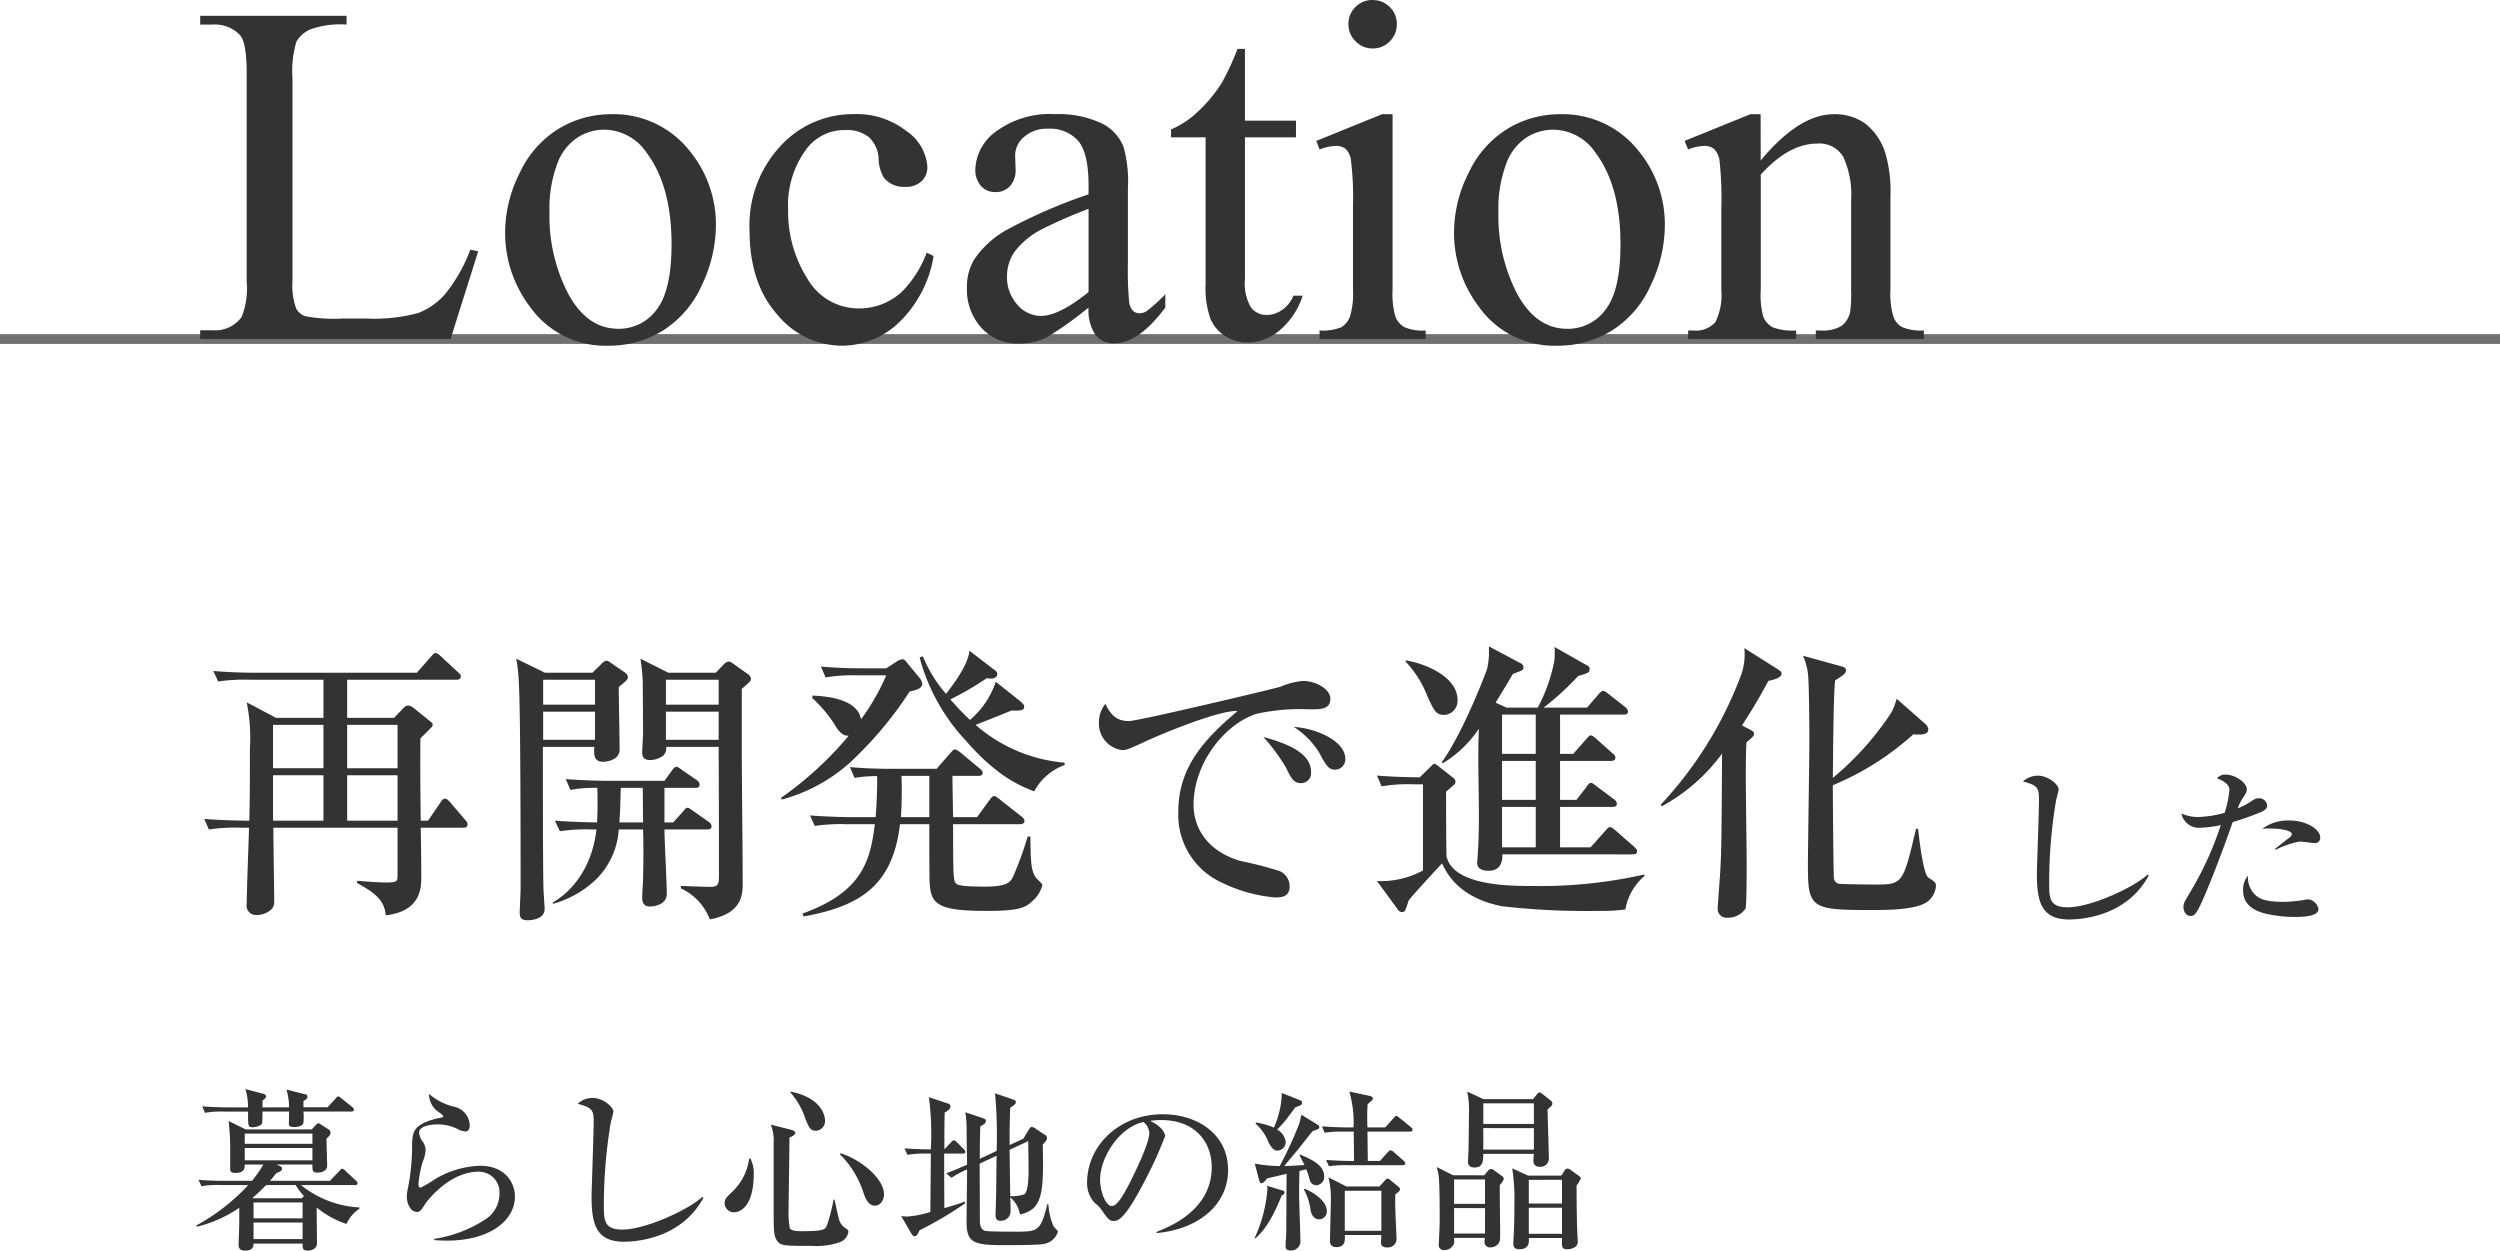
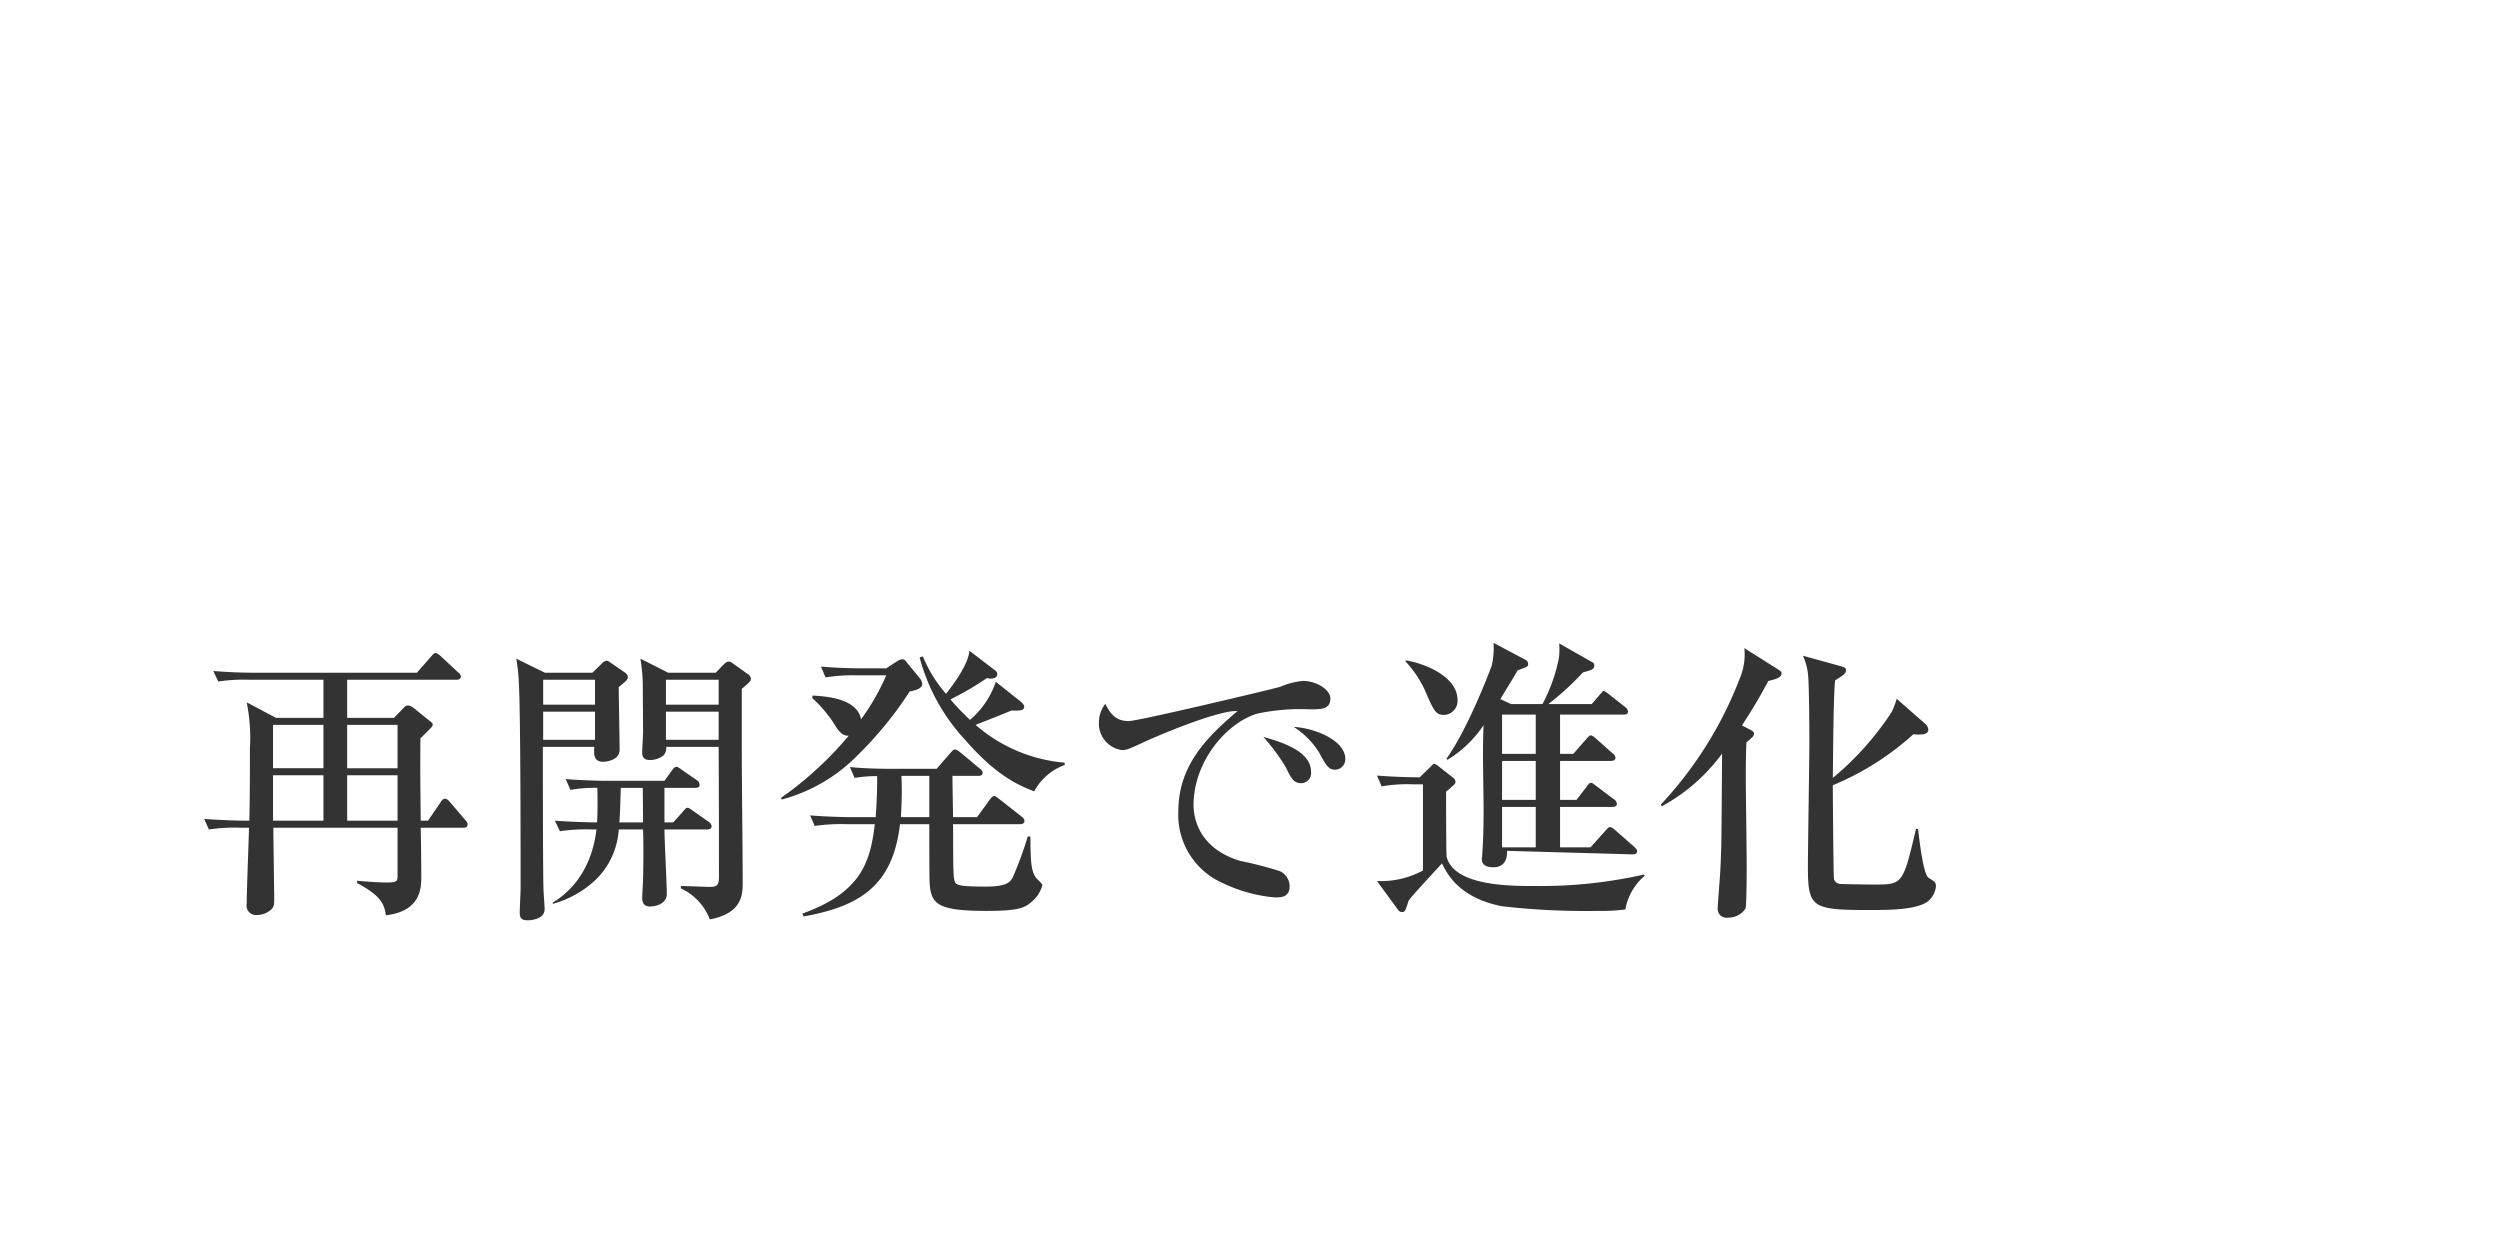
<svg xmlns="http://www.w3.org/2000/svg" width="256" height="128.067" viewBox="0 0 256 128.067">
  <g id="location-title_sp" transform="translate(-0.5 -2984.283)">
-     <path id="暮らし心地の結晶" d="M16.848-5.364c.09,0,.27-.018.27-.2a.387.387,0,0,0-.18-.27L15.858-6.84a.54.54,0,0,0-.324-.2c-.09,0-.162.09-.288.234L14.292-5.8H8.154c.342-.4.486-.594.648-.792.432-.162.576-.252.576-.468,0-.126-.09-.2-.216-.252L8.8-7.47h3.69c0,.666,0,.828.576.828.468,0,.936-.252.936-.684s-.072-2.358-.072-2.808c.27-.216.414-.378.414-.594a.386.386,0,0,0-.2-.342l-.792-.5A.541.541,0,0,0,13.1-11.7c-.09,0-.2.126-.306.234l-.378.4H5.652l-1.746-.864a23.5,23.5,0,0,1,.162,3.168V-7.02c0,.27.144.414.5.414,1.008,0,.99-.54.99-.864H7.47A13.308,13.308,0,0,1,6.3-5.8H3.4c-.864,0-1.71-.036-2.574-.108l.306.666a8.606,8.606,0,0,1,1.944-.126H5.922A20.85,20.85,0,0,1,.594-1.224L.666-1.1A13.323,13.323,0,0,0,5-3.042v1.71C5-1.224,4.932.576,4.932.7c0,.216,0,.648.666.648.792,0,.864-.432.864-.72h5.022c0,.468-.018.72.54.72.342,0,.936-.162.936-.774,0-.036-.036-3.51-.036-3.582l.036-.036a9.3,9.3,0,0,0,3.024,1.656A3.535,3.535,0,0,1,17.3-2.934v-.144a10.356,10.356,0,0,1-5.976-2.286ZM11.484-3.582v1.62H6.462v-1.62Zm-5.04-.432-.09-.036c.63-.54.918-.828,1.4-1.314h3.024a6,6,0,0,0,.846,1.116l-.216.234Zm5.04,2.484V.162H6.462V-1.53ZM5.562-7.9v-1.26h6.93V-7.9Zm0-1.692v-1.044h6.93v1.044ZM7.38-13.32c0-.108,0-.612.018-.72.2-.144.342-.234.342-.4s-.144-.234-.27-.27l-1.836-.486A6.657,6.657,0,0,1,5.9-13.32H3.762c-.2,0-1.458-.018-2.556-.108l.288.666a9.047,9.047,0,0,1,1.944-.126H5.9c0,1.548,0,1.6.486,1.6.234,0,.828-.108.954-.4a10.211,10.211,0,0,0,.036-1.206H10.1c0,.18-.018,1.044-.018,1.26,0,.108,0,.324.5.324.144,0,.9,0,.99-.432a6.157,6.157,0,0,0,0-1.152h4.9c.126,0,.27-.036.27-.2a.387.387,0,0,0-.18-.27l-1.1-.882c-.144-.108-.234-.2-.324-.2s-.18.108-.288.234l-.81.882H11.574v-.648c.162-.09.414-.216.414-.432a.242.242,0,0,0-.234-.252l-1.926-.486a5.966,5.966,0,0,1,.27,1.818ZM33.228-4.194c0-1.35-.936-3.15-3.6-3.15A9.617,9.617,0,0,0,25.02-5.958a12.235,12.235,0,0,1-1.458.864c-.2,0-.216-.288-.216-.4a11.651,11.651,0,0,1,.432-2.232,3.84,3.84,0,0,0,.306-1.206,1.539,1.539,0,0,0-.252-.81,1.912,1.912,0,0,1-.414-1.008c0-.7,1.35-.828,1.782-.828a4.657,4.657,0,0,1,2.124.45,1.748,1.748,0,0,0,.828.27c.4,0,.45-.414.45-.684a2.025,2.025,0,0,0-1.638-1.854,6.028,6.028,0,0,1-2.538-1.314,2.259,2.259,0,0,0,.846,1.764c.558.4.612.45.612.54a.137.137,0,0,1-.036.09c-.09.054-.558.108-.666.144-2.484.648-2.484,1.44-2.484,3.06a22.791,22.791,0,0,1-.414,4.014,4.1,4.1,0,0,0-.126.99c0,.486.306,1.494,1.044,1.494.126,0,.288-.018.522-.342.072-.09.36-.54.432-.648,1.26-1.566,3.168-3.132,5.382-3.132a2.119,2.119,0,0,1,2.106,2.286,3.131,3.131,0,0,1-1.638,2.718A13.1,13.1,0,0,1,24.966.144V.27c.324.018.72.054,1.314.054C30.582.324,33.228-1.692,33.228-4.194Zm19.3.144-.108-.108C50.958-2.808,46.566-.81,44.244-.81c-1.908,0-1.908-.972-1.908-2.5a50.823,50.823,0,0,1,.72-8.532,8.856,8.856,0,0,0,.252-1.044c0-.486-1.062-1.4-2.106-1.4a2.2,2.2,0,0,0-1.548.594c1.458.4,1.638.594,1.638,1.836,0,1.206-.216,7.092-.216,7.614,0,2.862.45,4.68,3.33,4.68C45.828.432,50.31.036,52.524-4.05Zm8.892-10.818a7.57,7.57,0,0,1,1.548,2.718c.378.9.5,1.224,1.1,1.224a.994.994,0,0,0,.918-1.026c0-.126,0-2.268-3.528-2.988ZM57.2-8.046a5.6,5.6,0,0,1-1.836,3.474c-.522.522-.666.666-.666,1.08a.958.958,0,0,0,.918.918c.864,0,2.07-.846,2.07-3.96A3.218,3.218,0,0,0,57.33-8.1Zm9.306-.468A9.664,9.664,0,0,1,68.9-4.644c.27.864.63,1.386,1.188,1.386.648,0,.936-.7.936-1.116,0-1.89-2.862-3.816-4.464-4.248Zm-7.074-3.042a4.548,4.548,0,0,1,.288,1.926v6.516c0,2.52.018,2.916.324,3.4.36.576.756.576,3.618.576A7.179,7.179,0,0,0,66.438.5a1.325,1.325,0,0,0,.936-1.062c0-.2-.036-.216-.45-.5a1.948,1.948,0,0,1-.4-.5c-.162-.306-.468-1.944-.576-2.322h-.09a18.547,18.547,0,0,1-.7,2.7c-.18.4-.432.54-2.574.54-.27,0-1.026,0-1.206-.288a9.014,9.014,0,0,1-.126-1.908c0-1.044.09-6.228.09-7.4.2-.072.594-.252.594-.468,0-.2-.324-.288-.378-.306ZM88.83-.594c0-.108-.4-.468-.45-.558a6.445,6.445,0,0,1-.522-2.25L87.75-3.42c-.7,2.826-.972,2.826-3.348,2.826-.468,0-2.79,0-3.042-.09-.522-.162-.522-.756-.522-1.26,0-.882-.018-4.824-.018-5.616l1.728-.81c-.036,3.654-.054,4.7-.09,5.544,0,.27-.018.45-.018.486,0,.522.2.63.522.63a.987.987,0,0,0,1.026-.972c0-.144-.018-1.206-.036-1.422a2.872,2.872,0,0,1,.99,1.746c2.376-.5,2.43-2.286,2.34-7.164.162-.162.432-.414.432-.684a.351.351,0,0,0-.216-.306l-.9-.594a.921.921,0,0,0-.45-.216c-.09,0-.162.054-.36.378l-.5.828-1.4.648c-.018-.954.018-2.772.054-3.8.5-.36.576-.4.576-.612,0-.144-.126-.2-.342-.27l-1.782-.612a48.387,48.387,0,0,1,.162,5.9l-1.728.81c0-1.62.036-2.556.054-3.33.234-.108.576-.288.576-.558,0-.108-.054-.2-.342-.288l-1.764-.594a10.293,10.293,0,0,1,.126,1.44c0,.612.036,3.366.054,3.924-1.062.468-1.494.648-2.142.882l.54.468a9.811,9.811,0,0,1,1.6-.864c0,.846-.054,4.608-.054,5.382,0,2.124.72,2.376,3.8,2.376.756,0,3.456,0,4-.108A1.809,1.809,0,0,0,88.83-.594ZM79.344-3.51l-.072-.162c-.468.18-.828.306-2.07.666-.018-2.934-.018-3.258-.018-5.58h1.89c.108,0,.27-.018.27-.18,0-.108-.018-.144-.162-.288l-.7-.7c-.054-.054-.2-.2-.324-.2-.072,0-.09.036-.288.234l-.666.7c0-1.26,0-2.988.036-3.78.234-.126.594-.342.594-.63a.325.325,0,0,0-.27-.288l-1.944-.648a29.443,29.443,0,0,1,.2,5.346c-.486,0-1.656-.018-2.7-.108l.306.666a10.465,10.465,0,0,1,1.944-.126h.45c-.018,2.124-.018,2.5-.054,5.976a9.806,9.806,0,0,1-2.376.468,3.674,3.674,0,0,1-.612-.054L73.836-.378c.09.144.2.252.324.252.252,0,.4-.378.5-.612A35.411,35.411,0,0,0,79.344-3.51Zm6.48-3.528c0,.63,0,2.358-.45,2.628a4.409,4.409,0,0,1-1.422.18c-.018-.918-.054-3.474-.072-4.752l1.908-.882C85.806-9.162,85.824-7.056,85.824-7.038ZM98.928-.45c4.086-.36,7.326-2.736,7.326-6.48,0-3.564-3.024-5.688-6.714-5.688-4.374,0-7.722,3.15-7.722,7.02a2.953,2.953,0,0,0,.81,2.088,3.123,3.123,0,0,1,.72.756c.558.792.756,1.062,1.152,1.062.5,0,1.116-.126,2.988-3.654a42.044,42.044,0,0,0,2.322-5.04c0-.27-.342-1.026-1.548-1.548a6.9,6.9,0,0,1,1.134-.09c3.564,0,5.184,2.322,5.184,4.824,0,4.41-4.338,6.12-5.652,6.624Zm-1.35-11.376a1.512,1.512,0,0,1,.612,1.134c0,1.08-1.6,4.338-2.178,5.436-.378.7-1.08,2.034-1.656,2.034-.666,0-1.206-1.548-1.206-2.7C93.15-8.244,95.13-11.268,97.578-11.826Zm26.28,6.876c0-.108-.09-.18-.162-.252l-.9-.738a.4.4,0,0,0-.216-.09c-.072,0-.108.036-.2.126l-.63.684h-3.366l-1.854-.936a8.651,8.651,0,0,1,.252,2.268c0,.612-.09,3.618-.09,4.3,0,.414.306.576.648.576.936,0,.9-.72.864-1.242h3.744c0,.108-.036.666-.036.738,0,.5.378.54.648.54A.9.9,0,0,0,123.5-.036c0-.162-.126-2.664-.126-3.168-.018-.522,0-.882.018-1.224C123.714-4.662,123.858-4.752,123.858-4.95ZM121.95-.684h-3.744v-4.1h3.744Zm3.2-10.35c0-.108-.108-.2-.18-.27l-1.152-.936c-.2-.162-.252-.2-.342-.2s-.108.036-.288.234l-.846.936h-1.818a23.467,23.467,0,0,1,.018-2.376c.486-.414.54-.468.54-.576,0-.2-.234-.252-.288-.27l-2.124-.45a11.36,11.36,0,0,1,.432,3.672h-.666c-.216,0-1.476-.018-2.574-.108l.288.648a11.13,11.13,0,0,1,1.962-.108h1.008l.036,3.006h-.306c-.2,0-1.458-.018-2.556-.108l.288.648A11.022,11.022,0,0,1,118.53-7.4h5.58c.126,0,.288-.036.288-.2,0-.126-.09-.18-.18-.27l-1.008-.882a.783.783,0,0,0-.342-.18c-.072,0-.2.144-.306.252l-.756.846h-1.242l-.036-3.006h4.338C124.992-10.836,125.154-10.872,125.154-11.034Zm-11.322-2.754a.271.271,0,0,0-.162-.252l-1.908-.756a9.188,9.188,0,0,1-.81,3.546,7.137,7.137,0,0,0-1.836-.522l-.036.126a4.664,4.664,0,0,1,1.3,1.854c.432.864.738.9.954.9a.889.889,0,0,0,.828-.9,1.706,1.706,0,0,0-.882-1.26,13.4,13.4,0,0,0,.918-1.008c.72-.954.792-1.062.936-1.26C113.76-13.554,113.832-13.59,113.832-13.788Zm2.538,11.07c0-1.044-1.476-1.98-2.286-2.268l-.072.054a5.8,5.8,0,0,1,.684,2.088c.072.432.306.99.9.99A.815.815,0,0,0,116.37-2.718Zm-.27-3.546c0-1.152-1.3-1.728-2.5-2.25v.126c.054.144.414.81.486.972-.306.018-1.764.108-2.088.108.18-.216,1.08-1.3,1.3-1.548.234-.288,1.368-1.746,1.638-2.052.594-.2.666-.216.666-.4a.277.277,0,0,0-.162-.234l-1.674-1.026c-.036.126-.162.792-.216.918a42.569,42.569,0,0,1-2,4.338,15.184,15.184,0,0,1-2.556-.252l.432,1.638c.072.27.126.378.234.378.216,0,.468-.324.594-.5.612-.144,1.044-.252,2-.468-.018,1.656-.018,1.836-.018,2.124,0,.54-.018,3.186-.018,3.78,0,.216-.072,1.278-.072,1.512,0,.4.324.432.522.432a.952.952,0,0,0,.99-1.116c0-.648-.072-2.448-.09-3.186-.054-1.3-.036-2.628,0-3.834.09-.036.594-.144.7-.18a8.884,8.884,0,0,1,.342,1.044.712.712,0,0,0,.684.594A.869.869,0,0,0,116.1-6.264Zm-4.068,1.638c0-.108-.09-.162-.18-.18l-1.6-.486a1.519,1.519,0,0,1,.036.342,14.626,14.626,0,0,1-1.3,4.986l.072.054c.738-.648,1.6-1.674,2.7-4.41A.312.312,0,0,0,112.032-4.626Zm20.376-9.54-1.656-.774a9.608,9.608,0,0,1,.18,1.908c-.018.936-.018,2.592-.054,4.086,0,.18-.054,1.026-.054,1.206,0,.4.288.576.666.576.9,0,.9-.72.9-1.4h5.184c-.018.18-.054.594-.054.7,0,.306.144.63.684.63a.86.86,0,0,0,.9-.972c0-.7-.126-4.14-.126-4.914.45-.378.486-.432.486-.594A.376.376,0,0,0,139.32-14l-.792-.63c-.162-.126-.27-.216-.378-.216-.09,0-.162.054-.252.162l-.414.522Zm5.166.432v2.106H132.39v-2.106Zm0,2.538V-9H132.39v-2.2Zm-8.28,4.824-1.674-.846a7.639,7.639,0,0,1,.2.9c.108.7.108,3.546.108,4.482,0,.558-.036,1.422-.072,2.034,0,.126-.018.324-.018.486a.521.521,0,0,0,.576.612,1.091,1.091,0,0,0,.936-.558c.072-.162.072-.234.054-.7h3.15a1.939,1.939,0,0,0-.036.4.549.549,0,0,0,.612.576,1,1,0,0,0,.882-.486c.108-.216.108-.306.108-1.116,0-.684-.054-4.032-.036-4.788.144-.162.4-.432.4-.648,0-.108-.054-.18-.18-.27l-.792-.576a.647.647,0,0,0-.324-.144.429.429,0,0,0-.324.2l-.378.45Zm3.276.432v2.5H129.4v-2.5Zm0,2.934V-.4H129.4v-2.61Zm4.41-3.33-1.62-.738a21.789,21.789,0,0,1,.216,3.834c0,.648,0,1.368-.036,2.214,0,.234-.072,1.4-.072,1.656,0,.2.018.576.63.576,1.044,0,.99-.81.954-1.152h3.4c-.018.936-.036,1.152.558,1.152.27,0,1.062-.126,1.062-.756,0-.144-.054-.864-.054-1.026-.072-1.638-.072-4.536-.072-4.752a2.914,2.914,0,0,0,.432-.72c0-.072-.036-.144-.216-.27l-.792-.576a.674.674,0,0,0-.36-.162.335.335,0,0,0-.288.2l-.342.522Zm3.474.432v2.43h-3.4V-5.9Zm0,2.862V-.378h-3.4V-3.042Z" transform="translate(20 3111)" fill="#333" />
-     <path id="した" d="M16.524-4.05l-.108-.108C14.958-2.808,10.566-.81,8.244-.81c-1.908,0-1.908-.972-1.908-2.5a50.824,50.824,0,0,1,.72-8.532,8.855,8.855,0,0,0,.252-1.044c0-.486-1.062-1.4-2.106-1.4a2.2,2.2,0,0,0-1.548.594c1.458.4,1.638.594,1.638,1.836,0,1.206-.216,7.092-.216,7.614,0,2.862.45,4.68,3.33,4.68C9.828.432,14.31.036,16.524-4.05ZM34.092-7.974c0-.756-1.3-1.728-3.2-1.728a4.5,4.5,0,0,0-2.736.846c1.368-.09,3.024.09,3.024.558,0,.09-.054.2-.234.342-.486.378-1.386,1.08-1.494,1.17l.072.09a9.106,9.106,0,0,1,2.466-.846c.234,0,1.422.162,1.548.162A.539.539,0,0,0,34.092-7.974Zm-.18,7.362A1.2,1.2,0,0,0,32.868-1.62a3.338,3.338,0,0,0-.54.072,14.194,14.194,0,0,1-1.944.18c-1.638,0-2.5-.2-3.06-.828a2.489,2.489,0,0,1-.63-1.854,2.216,2.216,0,0,0-.5,1.53c0,.972.5,1.854,2.142,2.322a13.335,13.335,0,0,0,3.2.378C32,.18,33.912.18,33.912-.612Zm-5.256-10.6a.807.807,0,0,0-.9-.756c-.252,0-.324.036-.936.432a6.4,6.4,0,0,1-1.17.594,4.469,4.469,0,0,1,.522-1.062c.306-.468.4-.612.4-.882,0-.738-1.26-1.512-2.142-1.512a1.051,1.051,0,0,0-.918.4c.27.054,1.278.486,1.278,1.134a10.171,10.171,0,0,1-.486,2.376,10.967,10.967,0,0,1-2.718.432,4.117,4.117,0,0,1-1.71-.36,1.819,1.819,0,0,0,1.944,1.458,11.226,11.226,0,0,0,2.088-.27A33.08,33.08,0,0,1,20.736-2.3c-.594.99-.648,1.116-.648,1.476,0,.414.252.9.7.9.414,0,.576-.162,1.116-1.3.648-1.35,2.286-5.562,3.222-8.316a25.849,25.849,0,0,0,2.772-.972C28.17-10.62,28.656-10.836,28.656-11.214Z" transform="translate(204 3078)" fill="#333" />
-     <path id="再開発で進化" d="M27.21-22.11c.18,0,.48-.03.48-.33,0-.18-.12-.3-.3-.45l-1.71-1.59c-.15-.15-.39-.36-.57-.36-.15,0-.18.03-.45.33l-1.47,1.68H6.63c-1.38,0-2.91-.06-4.29-.18l.51,1.08a17.642,17.642,0,0,1,3.24-.18h7.53v3.9H8.76l-3-1.59a17.966,17.966,0,0,1,.33,4.71c0,2.19,0,5.25-.06,7.41-1.38,0-3.03-.06-4.62-.18l.48,1.08a18.178,18.178,0,0,1,3.24-.18H6C5.97-5.73,5.76-.27,5.76.84A.967.967,0,0,0,6.78,1.98a2.2,2.2,0,0,0,1.53-.6c.27-.27.27-.57.27-1.11,0-.33-.09-6.36-.09-7.23H21.21V-2.1c0,.63-.03.75-1.17.75-.18,0-1.02,0-2.97-.18v.24c2.31,1.23,2.79,2.07,2.94,3.3,3.63-.42,3.63-2.88,3.63-3.96,0-.78-.03-4.29-.06-5.01h4.35c.18,0,.45-.03.45-.33,0-.18-.06-.27-.33-.57L26.64-9.51c-.18-.21-.36-.42-.57-.42s-.36.21-.45.36L24.33-7.68h-.75c-.03-3.66-.06-4.5-.03-8.43.3-.3.75-.72,1.02-1.02.09-.09.24-.21.24-.39,0-.15-.18-.27-.33-.39l-1.56-1.26c-.39-.3-.54-.3-.63-.3-.18,0-.24,0-.6.39l-.84.87h-4.8v-3.9Zm-6,4.62v4.44H16.05v-4.44Zm0,5.16v4.65H16.05v-4.65ZM8.46-7.68v-4.65h5.16v4.65Zm0-5.37v-4.44h5.16v4.44ZM57.39-22.2a.6.6,0,0,0-.3-.48l-1.47-1.05c-.18-.12-.3-.24-.51-.24s-.42.21-.57.36l-.75.78H48.93l-2.85-1.44a19.926,19.926,0,0,1,.24,2.46c0,.72.03,4.26.03,5.04,0,.3-.09,1.8-.09,2.13,0,.48.24.75.78.75a2.273,2.273,0,0,0,1.41-.48,1.129,1.129,0,0,0,.27-.87h5.37c.03,6.99.03,7.77.03,13.26,0,.87-.15,1.08-.93,1.08-.42,0-2.49-.09-2.97-.09v.24a5.8,5.8,0,0,1,2.97,3.18c3.33-.63,3.36-2.58,3.36-3.72,0-3.81-.09-9.93-.09-13.77v-6.12C57.3-21.9,57.39-21.99,57.39-22.2Zm-3.3,2.64h-5.4v-2.55h5.4Zm0,3.6h-5.4v-2.88h5.4Zm-9.3-6.45c0-.21-.24-.39-.27-.42l-1.44-.99c-.24-.18-.36-.24-.48-.24a.855.855,0,0,0-.48.3l-.96.93H36.3l-2.94-1.44a16.607,16.607,0,0,1,.27,2.55c.18,2.76.18,17.52.18,20.94,0,.39-.09,2.19-.09,2.49,0,.57.15.81.84.81.03,0,1.71,0,1.71-1.14,0-.3-.12-1.8-.12-2.16-.06-2.31-.06-11.34-.06-14.46h5.28a2.587,2.587,0,0,0-.03.51c0,.27,0,1.02.9,1.02.15,0,1.71-.06,1.71-1.26,0-.9-.09-5.37-.09-6.39C44.7-22.05,44.79-22.14,44.79-22.41Zm-3.36,2.85H36.12v-2.55h5.31Zm0,3.6H36.12v-2.88h5.31ZM53.37-7.11a.64.64,0,0,0-.3-.45L51.45-8.7c-.39-.27-.42-.3-.54-.3-.15,0-.18.03-.45.36L49.44-7.5h-.9v-3.54h3.15c.21,0,.45-.03.45-.33a.616.616,0,0,0-.27-.45l-1.53-1.05c-.12-.09-.42-.33-.57-.33-.09,0-.21.03-.45.36l-.78,1.08H42.69c-.33,0-2.46-.03-4.26-.18l.48,1.11a13.664,13.664,0,0,1,2.76-.21c.03,1.17.03,2.4-.03,3.54-.15,0-2.4-.03-4.32-.18l.51,1.08a18.37,18.37,0,0,1,3.24-.18h.51C41.01-1.98,38.22.06,37.11.69V.84a10.489,10.489,0,0,0,4.38-2.46,7.863,7.863,0,0,0,2.37-5.16h2.49c.03.99.06,2.58,0,5.04,0,.3-.09,1.65-.09,1.95,0,.63.27.9.81.9.36,0,1.71-.15,1.71-1.32,0-1.02-.24-5.55-.24-6.57h4.38C53.13-6.78,53.37-6.84,53.37-7.11ZM46.35-7.5H43.92c.06-.63.09-1.56.15-3.54h2.25Zm29.31.18c0,.9,0,5.19.03,5.91.12,2.28.75,2.97,5.88,2.97,3,0,3.87-.27,4.56-.93a3.3,3.3,0,0,0,1.11-1.71c0-.15-.63-.69-.72-.84-.45-.75-.48-1.62-.51-4.14h-.27a36.594,36.594,0,0,1-1.5,4.11c-.24.48-.51,1.02-2.76,1.02-3.12,0-3.15-.18-3.27-.75-.15-.66-.09-4.74-.12-5.64h6.84c.21,0,.48-.06.48-.33a.645.645,0,0,0-.3-.45L82.86-9.87c-.36-.27-.42-.33-.57-.33-.18,0-.33.24-.45.39L80.55-8.04H78.09c0-.6-.06-3.54-.06-4.23h2.64c.21,0,.45-.03.45-.3,0-.21-.15-.33-.3-.45l-1.98-1.65c-.27-.21-.42-.3-.57-.3-.12,0-.15.03-.45.36l-1.41,1.62H71.79c-.33,0-2.46,0-4.26-.18l.48,1.11a13.214,13.214,0,0,1,2.31-.18c.03,1.92-.15,4.11-.15,4.2H67.71c-.33,0-2.46-.03-4.26-.18l.48,1.08a18.37,18.37,0,0,1,3.24-.18h2.91c-.45,3.69-1.26,6.96-7.41,9.15l.12.3c5.58-1.02,9.12-3,9.87-9.45Zm-2.91-.72a39.686,39.686,0,0,0,.06-4.23h2.85v4.23ZM82.47-21.9A8.872,8.872,0,0,1,79.83-18a24.93,24.93,0,0,1-2.01-2.1,30.675,30.675,0,0,0,3.75-2.19,1.171,1.171,0,0,0,.42.06c.21,0,.63-.09.63-.45,0-.24-.12-.33-.42-.54l-2.43-1.86c-.12,1.35-1.47,3.24-2.4,4.41A13.845,13.845,0,0,1,75-24.51l-.33.12a19.925,19.925,0,0,0,4.71,8.49c3.18,3.66,5.49,4.62,7.02,5.22a5.779,5.779,0,0,1,3.12-2.7v-.24a15.9,15.9,0,0,1-9.12-3.87c1.23-.48,3.21-1.26,3.66-1.47.96.03,1.32,0,1.32-.42,0-.09-.06-.24-.42-.54ZM68.82-23.28c-1.41,0-2.85-.06-4.26-.18l.48,1.11a16.884,16.884,0,0,1,3.24-.21h2.97a22.8,22.8,0,0,1-2.58,4.5c-.36-1.95-3.03-2.34-4.95-2.43l-.06.24a13.2,13.2,0,0,1,2.49,3.03c.57.84.96.84,1.26.84a35.845,35.845,0,0,1-6.93,6.36l.06.18a17.041,17.041,0,0,0,7.74-4.5,37.985,37.985,0,0,0,5.37-6.57c.42-.09,1.29-.24,1.29-.78a1.207,1.207,0,0,0-.27-.6L73.26-24a.425.425,0,0,0-.36-.21,1.239,1.239,0,0,0-.54.21l-1.11.72Zm49.44,9.27c0-1.86-3.06-3.15-5.28-3.27a8.377,8.377,0,0,1,2.61,2.64c.69,1.29.96,1.74,1.62,1.74A1.068,1.068,0,0,0,118.26-14.01Zm-3.51,1.32c0-2.16-3.12-3.06-4.89-3.57a19.658,19.658,0,0,1,2.31,3.12c.57,1.17.81,1.62,1.59,1.62A1.036,1.036,0,0,0,114.75-12.69Zm1.98-7.5c0-.9-1.41-1.8-2.82-1.8a7.715,7.715,0,0,0-2.31.6c-.66.21-14.55,3.51-15.51,3.51-1.05,0-1.77-.42-2.4-1.77a3.049,3.049,0,0,0-.66,1.89,2.73,2.73,0,0,0,2.37,2.85c.42,0,.6-.06,2.1-.75,2.58-1.2,8.1-3.39,9.72-3.24-3.3,2.79-6.06,5.67-6.06,10.29a7.62,7.62,0,0,0,4.62,7.35A15.214,15.214,0,0,0,111.06.18c.57,0,1.5,0,1.5-1.14a1.738,1.738,0,0,0-1.02-1.56,40.507,40.507,0,0,0-4.08-1.05c-4.11-1.26-4.74-4.26-4.74-5.7,0-4.47,3.36-8.4,6.48-9.36a20.739,20.739,0,0,1,5.4-.45C115.8-19.08,116.73-19.08,116.73-20.19ZM147.69-4.23c.18,0,.45-.03.45-.33,0-.18-.18-.33-.3-.45l-1.92-1.68c-.18-.15-.39-.33-.54-.33s-.18.03-.48.36l-1.53,1.71h-3.12V-9.09h5.37c.18,0,.45-.03.45-.33a.611.611,0,0,0-.3-.45l-1.8-1.35c-.36-.27-.42-.33-.54-.33-.18,0-.27.12-.48.42l-1.02,1.32h-1.68V-13.8h5.19c.18,0,.48-.03.48-.33a.616.616,0,0,0-.3-.45l-1.68-1.5c-.06-.06-.36-.33-.54-.33-.15,0-.18.06-.48.39l-1.32,1.5h-1.35v-4.02h6.51c.15,0,.45,0,.45-.33a.679.679,0,0,0-.3-.45l-1.71-1.35c-.24-.18-.39-.3-.54-.3s-.3.15-.48.36l-1.17,1.35h-4.44a28.271,28.271,0,0,0,3.54-3.24c.96-.27,1.17-.33,1.17-.72a.4.4,0,0,0-.27-.36l-3.33-1.89a7.313,7.313,0,0,1-.03,1.5,17.129,17.129,0,0,1-1.68,4.71h-3.21l-1.11-.51c.99-1.62,1.2-1.95,1.77-2.94,1.05-.39,1.08-.39,1.08-.66a.461.461,0,0,0-.27-.42l-3.27-1.74a8.123,8.123,0,0,1-.18,2.31c-.12.36-2.4,6.42-4.65,9.57l.12.09a11.911,11.911,0,0,0,3.69-3.54c-.06,1.35-.06,2.28-.06,3.27,0,.87.06,4.62.06,5.4,0,2.79-.09,3.69-.15,4.74,0,.12-.03.18-.03.3,0,.63.51.84,1.17.84,1.26,0,1.44-.99,1.41-1.68ZM134.31-9.81V-13.8h3.45v3.99Zm3.45.72v4.14h-3.45V-9.09Zm0-9.45v4.02h-3.45v-4.02ZM126.21-11.4v8.82A8.981,8.981,0,0,1,121.5-1.5l2.13,2.91a.531.531,0,0,0,.42.27c.33,0,.36-.12.69-1.17.27-.42,3-3.36,3.42-3.81.51,1.02,1.68,3.48,6.12,4.38a75.552,75.552,0,0,0,9.87.48,18.749,18.749,0,0,0,2.79-.15,5.819,5.819,0,0,1,1.98-3.45l-.09-.12A48.236,48.236,0,0,1,137.64-.99c-2.52,0-8.22,0-9-2.97-.06-.18-.06-5.97-.06-6.69.36-.3.42-.36.69-.6.18-.15.27-.24.27-.42a.523.523,0,0,0-.18-.36l-1.68-1.32c-.06-.03-.21-.15-.3-.15-.12,0-.21.12-.3.21l-1.2,1.17c-.6,0-2.61-.03-4.38-.18l.48,1.11a15.078,15.078,0,0,1,3.24-.21ZM124.41-24a11.062,11.062,0,0,1,2.28,3.63c.66,1.41.84,1.86,1.68,1.86a1.432,1.432,0,0,0,1.38-1.53c0-2.46-3.51-3.78-5.28-4.05Zm34.47,6.57c.87-1.38,1.41-2.16,2.7-4.56.54-.12,1.35-.3,1.35-.75,0-.18-.03-.21-.39-.45l-3.42-2.16a6.261,6.261,0,0,1-.45,3.06,39.747,39.747,0,0,1-8.1,12.96l.09.18a18.709,18.709,0,0,0,6.18-5.4c-.06,9.12-.06,9.54-.18,11.97-.03.63-.27,3.54-.27,3.93a.893.893,0,0,0,1.02.9,2.107,2.107,0,0,0,1.83-.93c.12-.3.12-4.02.12-4.59,0-1.23-.09-7.38-.09-8.79,0-1.98.03-2.82.06-3.63.69-.6.78-.66.78-.9,0-.18-.15-.27-.3-.36Zm15.84-2.73a7.97,7.97,0,0,1-.51,1.35,30.13,30.13,0,0,1-6.03,6.75c.03-1.89.06-8.73.24-9.99.87-.54,1.11-.72,1.11-1.05,0-.24-.3-.33-.39-.36l-4.02-1.11a6.157,6.157,0,0,1,.54,2.13c.09,1.17.12,5.1.12,6.57,0,1.86-.15,10.86-.15,12.9,0,4.2.39,4.44,6.27,4.44,1.92,0,4.89,0,6.03-.9a2.271,2.271,0,0,0,.81-1.53c0-.39-.09-.45-.75-.87-.51-.3-.9-3.42-1.08-5.01h-.21c-1.35,5.7-1.35,5.7-4.32,5.7-.48,0-2.97-.03-3.39-.06a.691.691,0,0,1-.69-.51c-.06-.3-.12-8.7-.12-9.6a28.527,28.527,0,0,0,8.25-5.22,4.44,4.44,0,0,0,.6.03c.33,0,.93-.03.93-.51a.871.871,0,0,0-.33-.6Z" transform="translate(20 3076)" fill="#333" />
-     <path id="線_215" data-name="線 215" d="M256,.5H0v-1H256Z" transform="translate(0.5 3019)" fill="#707070" />
-     <path id="Location" d="M28.662-9.155l.806.171L26.636,0H1V-.9H2.246a3.329,3.329,0,0,0,3-1.367,7.881,7.881,0,0,0,.513-3.613V-27.246q0-3.1-.684-3.882A3.587,3.587,0,0,0,2.246-32.2H1v-.9h14.99v.9a9.147,9.147,0,0,0-3.7.488A2.986,2.986,0,0,0,10.84-30.42a10.653,10.653,0,0,0-.391,3.735v20.8A6.767,6.767,0,0,0,10.84-3.1a1.745,1.745,0,0,0,.9.757,15.849,15.849,0,0,0,3.809.244h2.417a17.512,17.512,0,0,0,5.347-.562,6.962,6.962,0,0,0,2.808-1.99A16.307,16.307,0,0,0,28.662-9.155Zm14.38-13.867A9.91,9.91,0,0,1,51.2-19.165,11.845,11.845,0,0,1,53.809-11.6a14.252,14.252,0,0,1-1.44,6.079A10.508,10.508,0,0,1,48.4-.879,10.486,10.486,0,0,1,42.773.684a9.476,9.476,0,0,1-8.032-4.028,12.48,12.48,0,0,1-2.515-7.617,13.515,13.515,0,0,1,1.526-6.116,10.421,10.421,0,0,1,4.016-4.492A10.3,10.3,0,0,1,43.042-23.022Zm-.757,1.587a5.091,5.091,0,0,0-2.6.769,5.392,5.392,0,0,0-2.112,2.7,12.982,12.982,0,0,0-.806,4.956A17.267,17.267,0,0,0,38.708-4.59q1.941,3.54,5.115,3.54A4.766,4.766,0,0,0,47.729-3q1.538-1.953,1.538-6.714,0-5.957-2.563-9.375A5.283,5.283,0,0,0,42.285-21.436ZM76.1-8.5a12.114,12.114,0,0,1-3.54,6.8A8.513,8.513,0,0,1,66.724.684a8.623,8.623,0,0,1-6.641-3.2q-2.832-3.2-2.832-8.643a11.918,11.918,0,0,1,3.137-8.569,10.031,10.031,0,0,1,7.532-3.3,8.255,8.255,0,0,1,5.42,1.746,4.828,4.828,0,0,1,2.124,3.625,1.986,1.986,0,0,1-.6,1.5,2.317,2.317,0,0,1-1.672.574,2.6,2.6,0,0,1-2.173-.928,3.858,3.858,0,0,1-.549-1.953,3.2,3.2,0,0,0-.989-2.2,3.524,3.524,0,0,0-2.368-.732,4.843,4.843,0,0,0-3.931,1.807,9.608,9.608,0,0,0-1.978,6.323,12.8,12.8,0,0,0,1.965,7.068,6.035,6.035,0,0,0,5.31,3.064,6.42,6.42,0,0,0,4.3-1.636,11.04,11.04,0,0,0,2.612-4.077ZM91.968-3.223A36.859,36.859,0,0,1,87.646-.146a6.6,6.6,0,0,1-2.808.61,5.031,5.031,0,0,1-3.821-1.587,5.825,5.825,0,0,1-1.5-4.175,5.317,5.317,0,0,1,.732-2.832,9.7,9.7,0,0,1,3.479-3.125,54.129,54.129,0,0,1,8.24-3.564V-15.7q0-3.345-1.062-4.59a3.834,3.834,0,0,0-3.088-1.245,3.468,3.468,0,0,0-2.441.83,2.5,2.5,0,0,0-.928,1.9l.049,1.416a2.435,2.435,0,0,1-.574,1.733,1.966,1.966,0,0,1-1.5.61,1.9,1.9,0,0,1-1.477-.635,2.489,2.489,0,0,1-.574-1.733,5,5,0,0,1,2.148-3.857,9.277,9.277,0,0,1,6.03-1.758,10.459,10.459,0,0,1,4.883,1,4.6,4.6,0,0,1,2.124,2.368,13.344,13.344,0,0,1,.439,4.3v7.593a34.774,34.774,0,0,0,.122,3.918,1.645,1.645,0,0,0,.4.964.957.957,0,0,0,.647.244,1.332,1.332,0,0,0,.684-.171A15.251,15.251,0,0,0,99.829-4.59v1.367Q97.095.439,94.6.439a2.375,2.375,0,0,1-1.9-.83A4.483,4.483,0,0,1,91.968-3.223Zm0-1.587V-13.33a48.209,48.209,0,0,0-4.761,2.075,8.222,8.222,0,0,0-2.759,2.246,4.341,4.341,0,0,0-.83,2.563,4.183,4.183,0,0,0,1.05,2.917,3.181,3.181,0,0,0,2.417,1.16Q88.94-2.368,91.968-4.81Zm16.016-24.9v7.349h5.225v1.709h-5.225v14.5a4.87,4.87,0,0,0,.623,2.93,1.978,1.978,0,0,0,1.6.757,2.8,2.8,0,0,0,1.563-.5,3.219,3.219,0,0,0,1.172-1.477h.952a7.66,7.66,0,0,1-2.417,3.6A5.215,5.215,0,0,1,108.252.366a4.333,4.333,0,0,1-2.2-.623,3.764,3.764,0,0,1-1.587-1.782,9.357,9.357,0,0,1-.513-3.577V-20.654h-3.54v-.806a9.27,9.27,0,0,0,2.747-1.819,14.461,14.461,0,0,0,2.5-3.04,27.343,27.343,0,0,0,1.563-3.394Zm13.086-5a2.377,2.377,0,0,1,1.746.72,2.377,2.377,0,0,1,.72,1.746,2.418,2.418,0,0,1-.72,1.758,2.357,2.357,0,0,1-1.746.732,2.4,2.4,0,0,1-1.758-.732,2.4,2.4,0,0,1-.732-1.758A2.377,2.377,0,0,1,119.3-34,2.406,2.406,0,0,1,121.069-34.717ZM123.1-23.022V-5.054a8.231,8.231,0,0,0,.305,2.8,2.142,2.142,0,0,0,.9,1.038,4.835,4.835,0,0,0,2.185.342V0H115.625V-.879a5.057,5.057,0,0,0,2.2-.317,2.177,2.177,0,0,0,.891-1.05,7.891,7.891,0,0,0,.33-2.808v-8.618a30.477,30.477,0,0,0-.22-4.712,1.915,1.915,0,0,0-.537-1.086,1.516,1.516,0,0,0-1-.305,4.888,4.888,0,0,0-1.66.366l-.342-.879,6.738-2.734Zm17.114,0a9.91,9.91,0,0,1,8.154,3.857,11.845,11.845,0,0,1,2.612,7.568,14.252,14.252,0,0,1-1.44,6.079,10.508,10.508,0,0,1-3.967,4.639A10.486,10.486,0,0,1,139.941.684a9.476,9.476,0,0,1-8.032-4.028,12.48,12.48,0,0,1-2.515-7.617,13.515,13.515,0,0,1,1.526-6.116,10.421,10.421,0,0,1,4.016-4.492A10.3,10.3,0,0,1,140.21-23.022Zm-.757,1.587a5.091,5.091,0,0,0-2.6.769,5.392,5.392,0,0,0-2.112,2.7,12.982,12.982,0,0,0-.806,4.956,17.267,17.267,0,0,0,1.941,8.423q1.941,3.54,5.115,3.54A4.766,4.766,0,0,0,144.9-3q1.538-1.953,1.538-6.714,0-5.957-2.563-9.375A5.283,5.283,0,0,0,139.453-21.436Zm21.338,3.149q3.931-4.736,7.5-4.736a5.383,5.383,0,0,1,3.149.916,6.133,6.133,0,0,1,2.1,3.015,13.947,13.947,0,0,1,.537,4.492v9.546a8.044,8.044,0,0,0,.342,2.881,2.005,2.005,0,0,0,.867.952,4.912,4.912,0,0,0,2.209.342V0h-11.06V-.879h.464a3.722,3.722,0,0,0,2.185-.476,2.5,2.5,0,0,0,.867-1.4,14.264,14.264,0,0,0,.1-2.295v-9.155a9.3,9.3,0,0,0-.793-4.431,2.833,2.833,0,0,0-2.673-1.379q-2.905,0-5.786,3.174V-5.054a8.428,8.428,0,0,0,.269,2.808A2.259,2.259,0,0,0,162-1.208a5.82,5.82,0,0,0,2.429.33V0h-11.06V-.879h.488a2.627,2.627,0,0,0,2.307-.867,6.323,6.323,0,0,0,.6-3.308v-8.3a36.078,36.078,0,0,0-.183-4.907,2.1,2.1,0,0,0-.562-1.2A1.526,1.526,0,0,0,155-19.775a4.693,4.693,0,0,0-1.636.366L153-20.288l6.738-2.734h1.05Z" transform="translate(20 3019)" fill="#333" />
+     <path id="再開発で進化" d="M27.21-22.11c.18,0,.48-.03.48-.33,0-.18-.12-.3-.3-.45l-1.71-1.59c-.15-.15-.39-.36-.57-.36-.15,0-.18.03-.45.33l-1.47,1.68H6.63c-1.38,0-2.91-.06-4.29-.18l.51,1.08a17.642,17.642,0,0,1,3.24-.18h7.53v3.9H8.76l-3-1.59a17.966,17.966,0,0,1,.33,4.71c0,2.19,0,5.25-.06,7.41-1.38,0-3.03-.06-4.62-.18l.48,1.08a18.178,18.178,0,0,1,3.24-.18H6C5.97-5.73,5.76-.27,5.76.84A.967.967,0,0,0,6.78,1.98a2.2,2.2,0,0,0,1.53-.6c.27-.27.27-.57.27-1.11,0-.33-.09-6.36-.09-7.23H21.21V-2.1c0,.63-.03.75-1.17.75-.18,0-1.02,0-2.97-.18v.24c2.31,1.23,2.79,2.07,2.94,3.3,3.63-.42,3.63-2.88,3.63-3.96,0-.78-.03-4.29-.06-5.01h4.35c.18,0,.45-.03.45-.33,0-.18-.06-.27-.33-.57L26.64-9.51c-.18-.21-.36-.42-.57-.42s-.36.21-.45.36L24.33-7.68h-.75c-.03-3.66-.06-4.5-.03-8.43.3-.3.75-.72,1.02-1.02.09-.09.24-.21.24-.39,0-.15-.18-.27-.33-.39l-1.56-1.26c-.39-.3-.54-.3-.63-.3-.18,0-.24,0-.6.39l-.84.87h-4.8v-3.9Zm-6,4.62v4.44H16.05v-4.44Zm0,5.16v4.65H16.05v-4.65ZM8.46-7.68v-4.65h5.16v4.65Zm0-5.37v-4.44h5.16v4.44ZM57.39-22.2a.6.6,0,0,0-.3-.48l-1.47-1.05c-.18-.12-.3-.24-.51-.24s-.42.21-.57.36l-.75.78H48.93l-2.85-1.44a19.926,19.926,0,0,1,.24,2.46c0,.72.03,4.26.03,5.04,0,.3-.09,1.8-.09,2.13,0,.48.24.75.78.75a2.273,2.273,0,0,0,1.41-.48,1.129,1.129,0,0,0,.27-.87h5.37c.03,6.99.03,7.77.03,13.26,0,.87-.15,1.08-.93,1.08-.42,0-2.49-.09-2.97-.09v.24a5.8,5.8,0,0,1,2.97,3.18c3.33-.63,3.36-2.58,3.36-3.72,0-3.81-.09-9.93-.09-13.77v-6.12C57.3-21.9,57.39-21.99,57.39-22.2Zm-3.3,2.64h-5.4v-2.55h5.4Zm0,3.6h-5.4v-2.88h5.4Zm-9.3-6.45c0-.21-.24-.39-.27-.42l-1.44-.99c-.24-.18-.36-.24-.48-.24a.855.855,0,0,0-.48.3l-.96.93H36.3l-2.94-1.44a16.607,16.607,0,0,1,.27,2.55c.18,2.76.18,17.52.18,20.94,0,.39-.09,2.19-.09,2.49,0,.57.15.81.84.81.03,0,1.71,0,1.71-1.14,0-.3-.12-1.8-.12-2.16-.06-2.31-.06-11.34-.06-14.46h5.28a2.587,2.587,0,0,0-.03.51c0,.27,0,1.02.9,1.02.15,0,1.71-.06,1.71-1.26,0-.9-.09-5.37-.09-6.39C44.7-22.05,44.79-22.14,44.79-22.41Zm-3.36,2.85H36.12v-2.55h5.31Zm0,3.6H36.12v-2.88h5.31ZM53.37-7.11a.64.64,0,0,0-.3-.45L51.45-8.7c-.39-.27-.42-.3-.54-.3-.15,0-.18.03-.45.36L49.44-7.5h-.9v-3.54h3.15c.21,0,.45-.03.45-.33a.616.616,0,0,0-.27-.45l-1.53-1.05c-.12-.09-.42-.33-.57-.33-.09,0-.21.03-.45.36l-.78,1.08H42.69c-.33,0-2.46-.03-4.26-.18l.48,1.11a13.664,13.664,0,0,1,2.76-.21c.03,1.17.03,2.4-.03,3.54-.15,0-2.4-.03-4.32-.18l.51,1.08a18.37,18.37,0,0,1,3.24-.18h.51C41.01-1.98,38.22.06,37.11.69V.84a10.489,10.489,0,0,0,4.38-2.46,7.863,7.863,0,0,0,2.37-5.16h2.49c.03.99.06,2.58,0,5.04,0,.3-.09,1.65-.09,1.95,0,.63.27.9.81.9.36,0,1.71-.15,1.71-1.32,0-1.02-.24-5.55-.24-6.57h4.38C53.13-6.78,53.37-6.84,53.37-7.11ZM46.35-7.5H43.92c.06-.63.09-1.56.15-3.54h2.25Zm29.31.18c0,.9,0,5.19.03,5.91.12,2.28.75,2.97,5.88,2.97,3,0,3.87-.27,4.56-.93a3.3,3.3,0,0,0,1.11-1.71c0-.15-.63-.69-.72-.84-.45-.75-.48-1.62-.51-4.14h-.27a36.594,36.594,0,0,1-1.5,4.11c-.24.48-.51,1.02-2.76,1.02-3.12,0-3.15-.18-3.27-.75-.15-.66-.09-4.74-.12-5.64h6.84c.21,0,.48-.06.48-.33a.645.645,0,0,0-.3-.45L82.86-9.87c-.36-.27-.42-.33-.57-.33-.18,0-.33.24-.45.39L80.55-8.04H78.09c0-.6-.06-3.54-.06-4.23h2.64c.21,0,.45-.03.45-.3,0-.21-.15-.33-.3-.45l-1.98-1.65c-.27-.21-.42-.3-.57-.3-.12,0-.15.03-.45.36l-1.41,1.62H71.79c-.33,0-2.46,0-4.26-.18l.48,1.11a13.214,13.214,0,0,1,2.31-.18c.03,1.92-.15,4.11-.15,4.2H67.71c-.33,0-2.46-.03-4.26-.18l.48,1.08a18.37,18.37,0,0,1,3.24-.18h2.91c-.45,3.69-1.26,6.96-7.41,9.15l.12.3c5.58-1.02,9.12-3,9.87-9.45Zm-2.91-.72a39.686,39.686,0,0,0,.06-4.23h2.85v4.23ZM82.47-21.9A8.872,8.872,0,0,1,79.83-18a24.93,24.93,0,0,1-2.01-2.1,30.675,30.675,0,0,0,3.75-2.19,1.171,1.171,0,0,0,.42.06c.21,0,.63-.09.63-.45,0-.24-.12-.33-.42-.54l-2.43-1.86c-.12,1.35-1.47,3.24-2.4,4.41A13.845,13.845,0,0,1,75-24.51l-.33.12a19.925,19.925,0,0,0,4.71,8.49c3.18,3.66,5.49,4.62,7.02,5.22a5.779,5.779,0,0,1,3.12-2.7v-.24a15.9,15.9,0,0,1-9.12-3.87c1.23-.48,3.21-1.26,3.66-1.47.96.03,1.32,0,1.32-.42,0-.09-.06-.24-.42-.54ZM68.82-23.28c-1.41,0-2.85-.06-4.26-.18l.48,1.11a16.884,16.884,0,0,1,3.24-.21h2.97a22.8,22.8,0,0,1-2.58,4.5c-.36-1.95-3.03-2.34-4.95-2.43l-.06.24a13.2,13.2,0,0,1,2.49,3.03c.57.84.96.84,1.26.84a35.845,35.845,0,0,1-6.93,6.36l.06.18a17.041,17.041,0,0,0,7.74-4.5,37.985,37.985,0,0,0,5.37-6.57c.42-.09,1.29-.24,1.29-.78a1.207,1.207,0,0,0-.27-.6L73.26-24a.425.425,0,0,0-.36-.21,1.239,1.239,0,0,0-.54.21l-1.11.72Zm49.44,9.27c0-1.86-3.06-3.15-5.28-3.27a8.377,8.377,0,0,1,2.61,2.64c.69,1.29.96,1.74,1.62,1.74A1.068,1.068,0,0,0,118.26-14.01Zm-3.51,1.32c0-2.16-3.12-3.06-4.89-3.57a19.658,19.658,0,0,1,2.31,3.12c.57,1.17.81,1.62,1.59,1.62A1.036,1.036,0,0,0,114.75-12.69Zm1.98-7.5c0-.9-1.41-1.8-2.82-1.8a7.715,7.715,0,0,0-2.31.6c-.66.21-14.55,3.51-15.51,3.51-1.05,0-1.77-.42-2.4-1.77a3.049,3.049,0,0,0-.66,1.89,2.73,2.73,0,0,0,2.37,2.85c.42,0,.6-.06,2.1-.75,2.58-1.2,8.1-3.39,9.72-3.24-3.3,2.79-6.06,5.67-6.06,10.29a7.62,7.62,0,0,0,4.62,7.35A15.214,15.214,0,0,0,111.06.18c.57,0,1.5,0,1.5-1.14a1.738,1.738,0,0,0-1.02-1.56,40.507,40.507,0,0,0-4.08-1.05c-4.11-1.26-4.74-4.26-4.74-5.7,0-4.47,3.36-8.4,6.48-9.36a20.739,20.739,0,0,1,5.4-.45C115.8-19.08,116.73-19.08,116.73-20.19ZM147.69-4.23c.18,0,.45-.03.45-.33,0-.18-.18-.33-.3-.45l-1.92-1.68c-.18-.15-.39-.33-.54-.33s-.18.03-.48.36l-1.53,1.71h-3.12V-9.09h5.37c.18,0,.45-.03.45-.33a.611.611,0,0,0-.3-.45l-1.8-1.35c-.36-.27-.42-.33-.54-.33-.18,0-.27.12-.48.42l-1.02,1.32h-1.68V-13.8h5.19c.18,0,.48-.03.48-.33a.616.616,0,0,0-.3-.45l-1.68-1.5c-.06-.06-.36-.33-.54-.33-.15,0-.18.06-.48.39l-1.32,1.5h-1.35v-4.02h6.51c.15,0,.45,0,.45-.33a.679.679,0,0,0-.3-.45l-1.71-1.35c-.24-.18-.39-.3-.54-.3l-1.17,1.35h-4.44a28.271,28.271,0,0,0,3.54-3.24c.96-.27,1.17-.33,1.17-.72a.4.4,0,0,0-.27-.36l-3.33-1.89a7.313,7.313,0,0,1-.03,1.5,17.129,17.129,0,0,1-1.68,4.71h-3.21l-1.11-.51c.99-1.62,1.2-1.95,1.77-2.94,1.05-.39,1.08-.39,1.08-.66a.461.461,0,0,0-.27-.42l-3.27-1.74a8.123,8.123,0,0,1-.18,2.31c-.12.36-2.4,6.42-4.65,9.57l.12.09a11.911,11.911,0,0,0,3.69-3.54c-.06,1.35-.06,2.28-.06,3.27,0,.87.06,4.62.06,5.4,0,2.79-.09,3.69-.15,4.74,0,.12-.03.18-.03.3,0,.63.51.84,1.17.84,1.26,0,1.44-.99,1.41-1.68ZM134.31-9.81V-13.8h3.45v3.99Zm3.45.72v4.14h-3.45V-9.09Zm0-9.45v4.02h-3.45v-4.02ZM126.21-11.4v8.82A8.981,8.981,0,0,1,121.5-1.5l2.13,2.91a.531.531,0,0,0,.42.27c.33,0,.36-.12.69-1.17.27-.42,3-3.36,3.42-3.81.51,1.02,1.68,3.48,6.12,4.38a75.552,75.552,0,0,0,9.87.48,18.749,18.749,0,0,0,2.79-.15,5.819,5.819,0,0,1,1.98-3.45l-.09-.12A48.236,48.236,0,0,1,137.64-.99c-2.52,0-8.22,0-9-2.97-.06-.18-.06-5.97-.06-6.69.36-.3.42-.36.69-.6.18-.15.27-.24.27-.42a.523.523,0,0,0-.18-.36l-1.68-1.32c-.06-.03-.21-.15-.3-.15-.12,0-.21.12-.3.21l-1.2,1.17c-.6,0-2.61-.03-4.38-.18l.48,1.11a15.078,15.078,0,0,1,3.24-.21ZM124.41-24a11.062,11.062,0,0,1,2.28,3.63c.66,1.41.84,1.86,1.68,1.86a1.432,1.432,0,0,0,1.38-1.53c0-2.46-3.51-3.78-5.28-4.05Zm34.47,6.57c.87-1.38,1.41-2.16,2.7-4.56.54-.12,1.35-.3,1.35-.75,0-.18-.03-.21-.39-.45l-3.42-2.16a6.261,6.261,0,0,1-.45,3.06,39.747,39.747,0,0,1-8.1,12.96l.09.18a18.709,18.709,0,0,0,6.18-5.4c-.06,9.12-.06,9.54-.18,11.97-.03.63-.27,3.54-.27,3.93a.893.893,0,0,0,1.02.9,2.107,2.107,0,0,0,1.83-.93c.12-.3.12-4.02.12-4.59,0-1.23-.09-7.38-.09-8.79,0-1.98.03-2.82.06-3.63.69-.6.78-.66.78-.9,0-.18-.15-.27-.3-.36Zm15.84-2.73a7.97,7.97,0,0,1-.51,1.35,30.13,30.13,0,0,1-6.03,6.75c.03-1.89.06-8.73.24-9.99.87-.54,1.11-.72,1.11-1.05,0-.24-.3-.33-.39-.36l-4.02-1.11a6.157,6.157,0,0,1,.54,2.13c.09,1.17.12,5.1.12,6.57,0,1.86-.15,10.86-.15,12.9,0,4.2.39,4.44,6.27,4.44,1.92,0,4.89,0,6.03-.9a2.271,2.271,0,0,0,.81-1.53c0-.39-.09-.45-.75-.87-.51-.3-.9-3.42-1.08-5.01h-.21c-1.35,5.7-1.35,5.7-4.32,5.7-.48,0-2.97-.03-3.39-.06a.691.691,0,0,1-.69-.51c-.06-.3-.12-8.7-.12-9.6a28.527,28.527,0,0,0,8.25-5.22,4.44,4.44,0,0,0,.6.03c.33,0,.93-.03.93-.51a.871.871,0,0,0-.33-.6Z" transform="translate(20 3076)" fill="#333" />
  </g>
</svg>